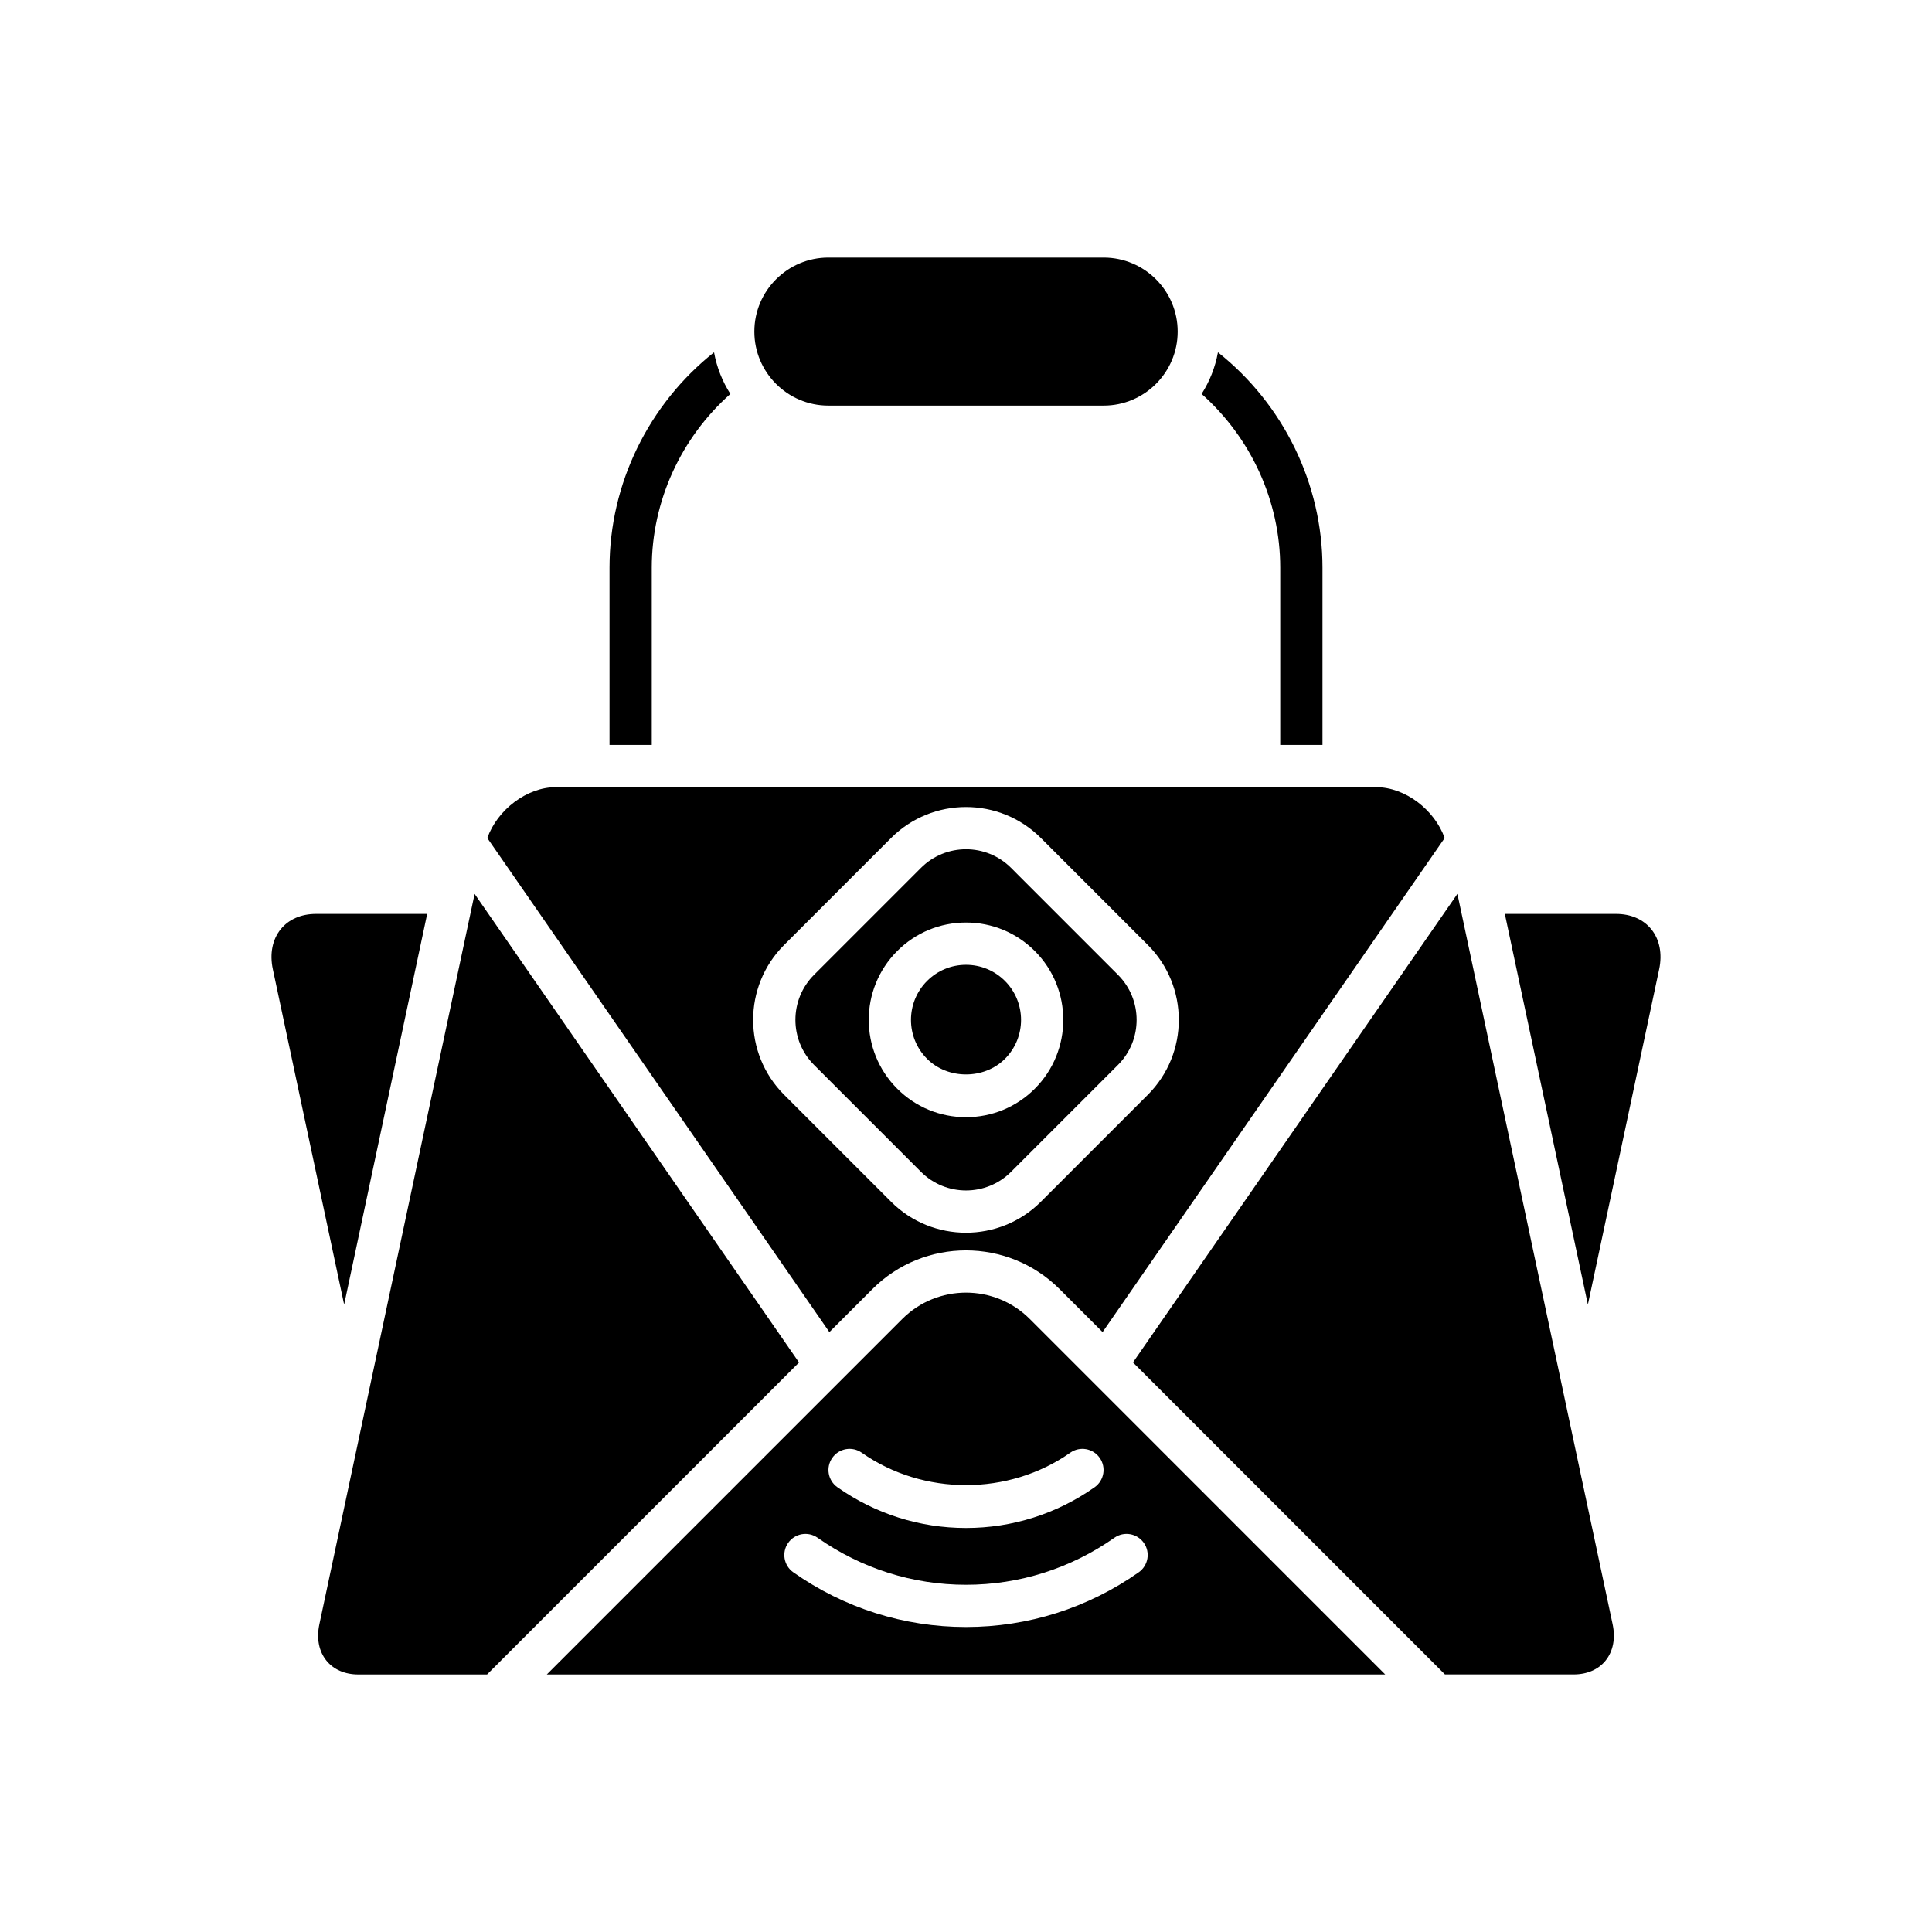
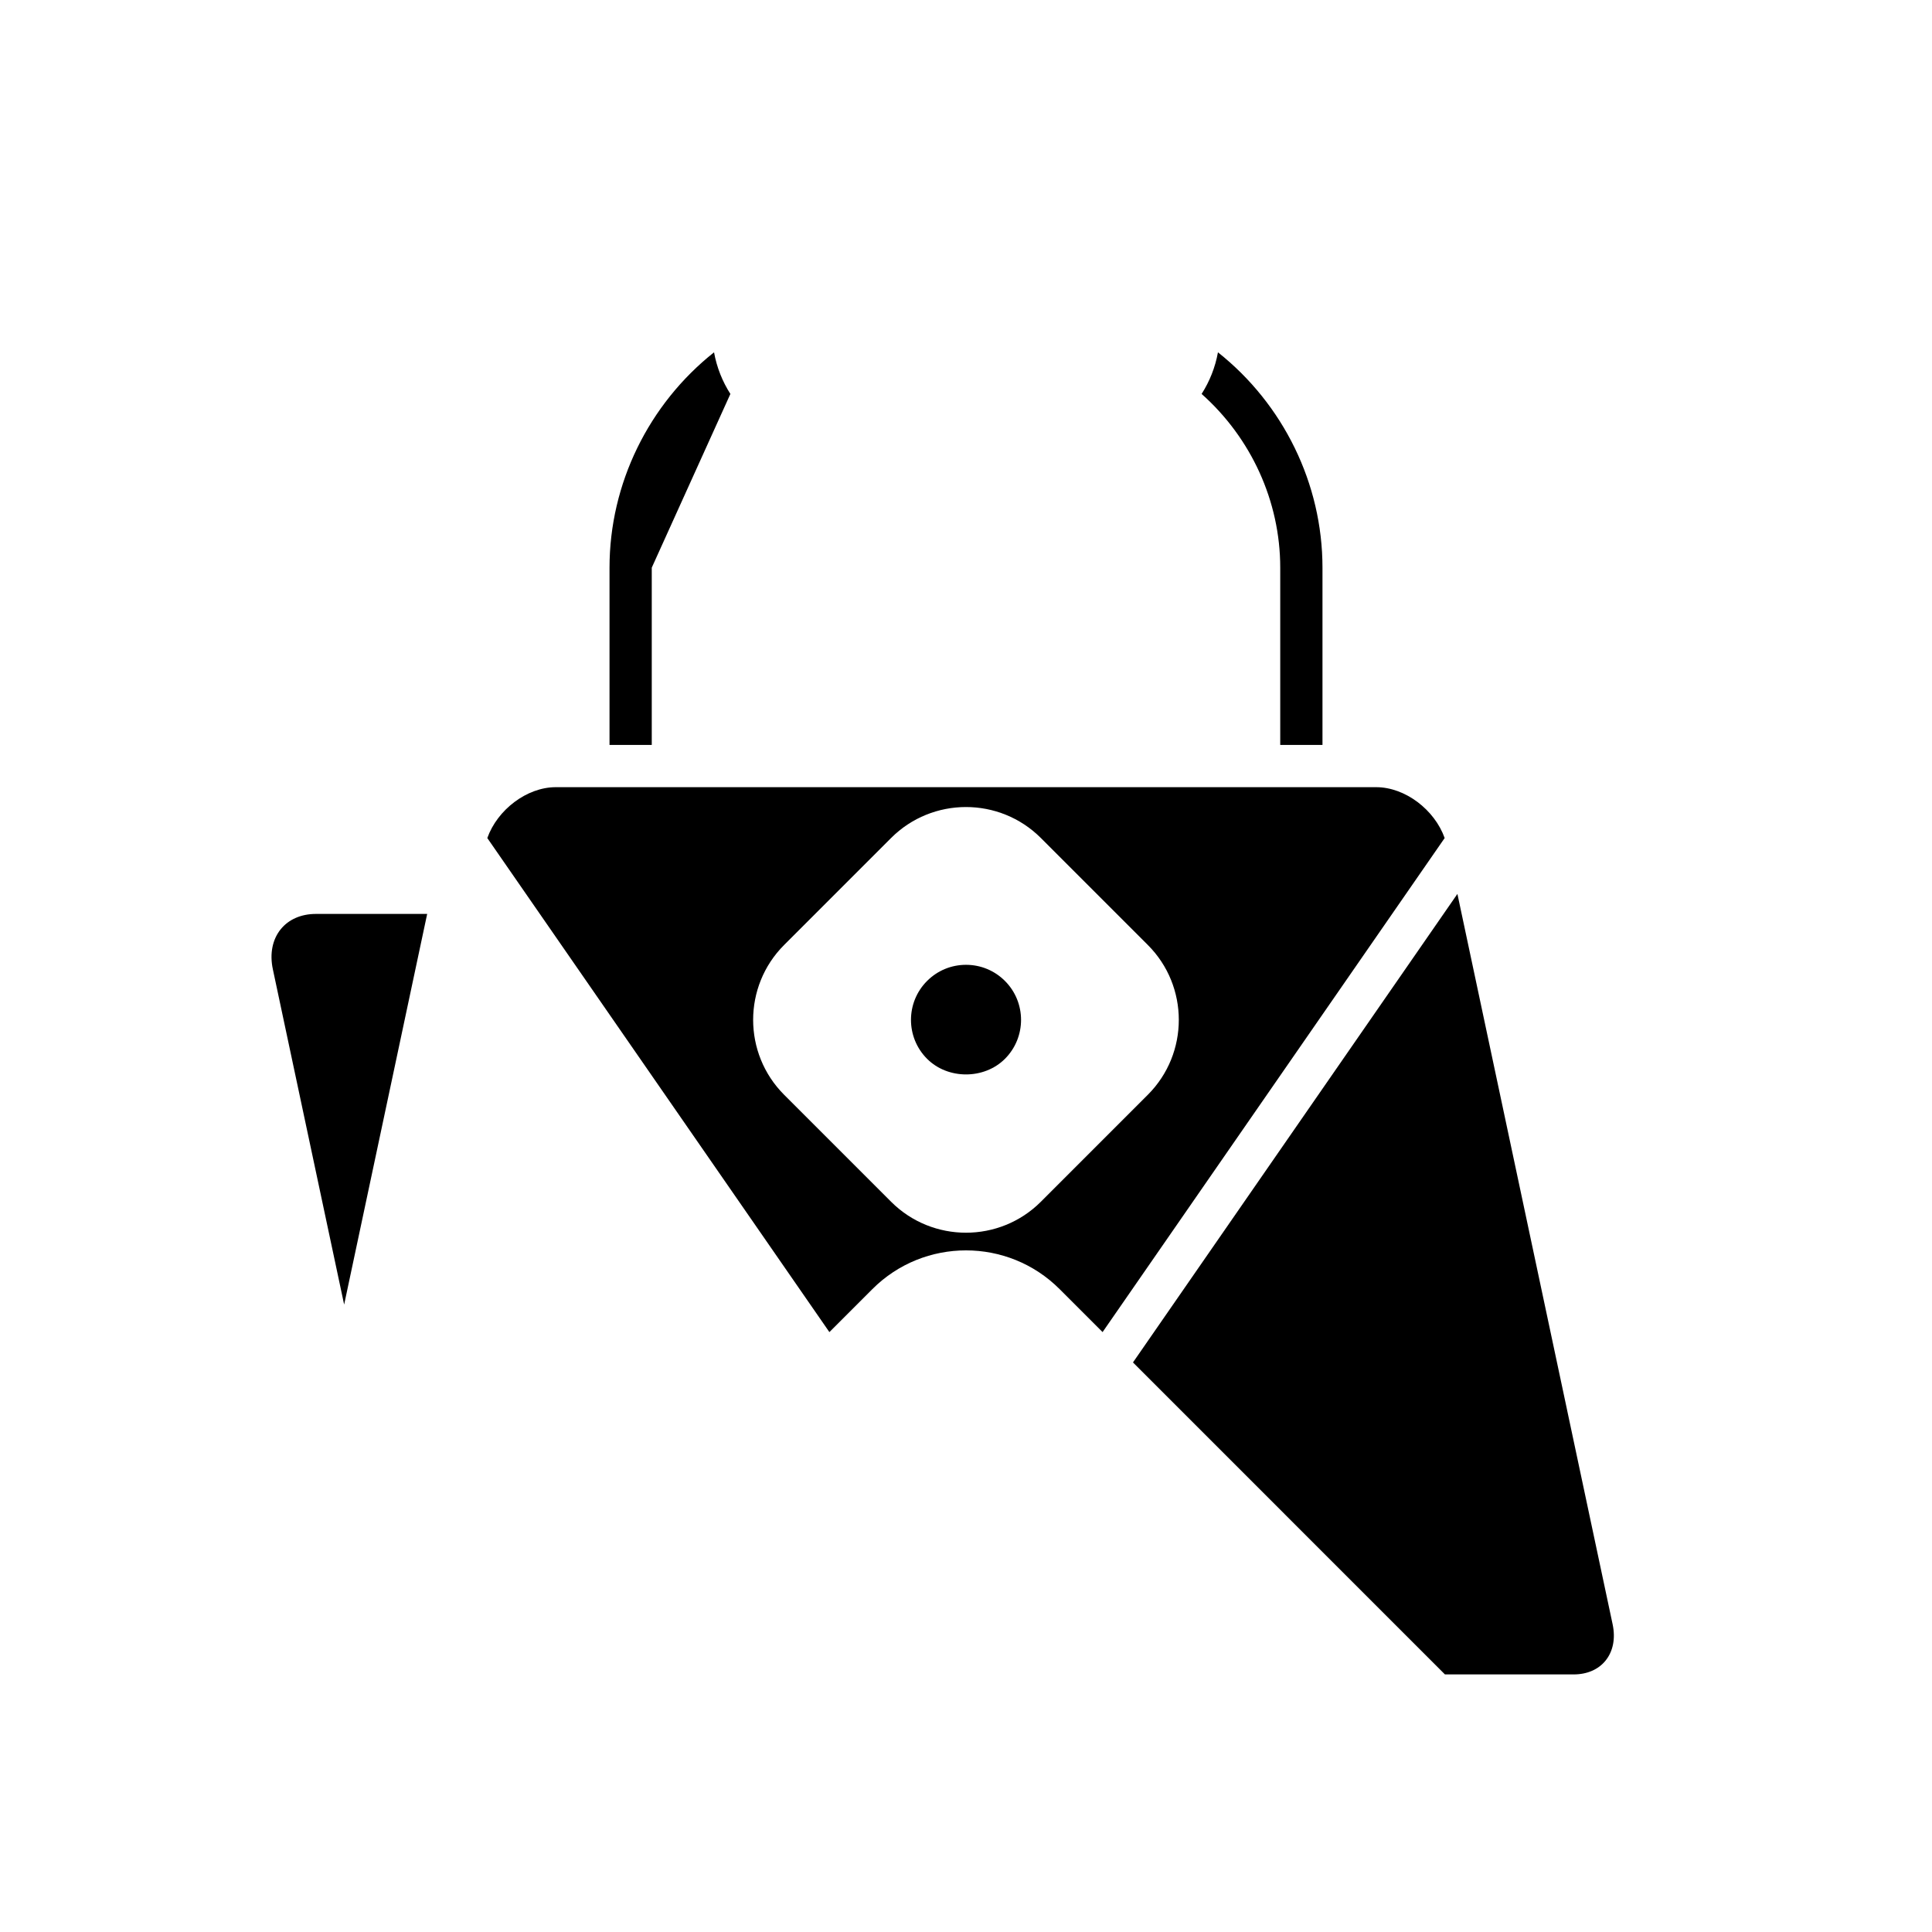
<svg xmlns="http://www.w3.org/2000/svg" fill="#000000" width="800px" height="800px" version="1.1" viewBox="144 144 512 512">
  <g>
    <path d="m494.47 341.41v-46.977c0-22.297-10.414-43.352-27.699-57.066-0.723 4-2.219 7.727-4.332 11.031 13.105 11.637 20.836 28.422 20.836 46.035v46.977z" />
-     <path d="m436.48 212.26h-72.953c-10.816 0-19.617 8.801-19.617 19.617s8.801 19.613 19.617 19.613h72.953c10.816 0 19.617-8.801 19.617-19.613 0-10.816-8.801-19.617-19.617-19.617z" />
-     <path d="m337.56 248.4c-2.113-3.305-3.609-7.031-4.332-11.031-17.285 13.715-27.699 34.77-27.699 57.066v46.977h11.195v-46.977c0.004-17.617 7.731-34.402 20.836-46.035z" />
+     <path d="m337.56 248.4c-2.113-3.305-3.609-7.031-4.332-11.031-17.285 13.715-27.699 34.77-27.699 57.066v46.977h11.195v-46.977z" />
    <path d="m218.4 390.25c-2.219 2.742-2.965 6.512-2.09 10.621l18.891 88.859 22.004-103.53h-29.492c-3.891 0-7.199 1.438-9.312 4.051z" />
-     <path d="m240.7 517.7c-0.004 0.02-0.008 0.039-0.012 0.059l-12.055 56.711c-0.793 3.731-0.125 7.148 1.883 9.625 1.906 2.356 4.898 3.652 8.422 3.652h34.141l82.672-82.676-85.973-124.17z" />
-     <path d="m572.29 386.2h-29.492l22.004 103.53 18.891-88.859c0.871-4.106 0.129-7.879-2.09-10.617-2.117-2.617-5.426-4.055-9.312-4.055z" />
    <path d="m444.25 505.06 82.672 82.676h34.141c3.523 0 6.516-1.297 8.422-3.652 2.008-2.477 2.672-5.894 1.879-9.625l-12.062-56.754h0.004l-29.078-136.81z" />
    <path d="m410.32 424.6c5.691-5.691 5.691-14.949 0-20.641-2.754-2.754-6.422-4.273-10.316-4.273-3.898 0-7.562 1.52-10.316 4.273-5.691 5.691-5.691 14.949 0 20.641 5.508 5.512 15.121 5.512 20.633 0z" />
-     <path d="m388.07 454.55c6.582 6.582 17.285 6.582 23.867 0l28.344-28.344c6.578-6.578 6.578-17.285 0-23.863l-28.344-28.348c-3.289-3.289-7.613-4.934-11.934-4.934s-8.641 1.645-11.934 4.934l-28.344 28.348c-6.578 6.578-6.578 17.285 0 23.863zm-6.301-58.512c4.867-4.871 11.344-7.555 18.234-7.555 6.887 0 13.367 2.684 18.234 7.555 10.055 10.055 10.055 26.414 0 36.473-4.871 4.871-11.348 7.555-18.234 7.555s-13.367-2.684-18.234-7.555c-10.059-10.059-10.059-26.418 0-36.473z" />
    <path d="m273.14 366.09 90.656 130.93 11.395-11.395c13.68-13.68 35.934-13.68 49.609 0l11.395 11.395 90.656-130.93c-2.664-7.488-10.465-13.48-18.152-13.48h-217.41c-7.684 0-15.484 5.992-18.148 13.48zm78.66 28.34 28.344-28.348c10.945-10.945 28.754-10.945 39.699 0l28.344 28.348c10.945 10.941 10.945 28.75 0 39.695l-28.344 28.348c-5.473 5.473-12.66 8.207-19.848 8.207s-14.379-2.734-19.848-8.207l-28.344-28.344c-10.949-10.949-10.949-28.758-0.004-39.699z" />
-     <path d="m383.11 493.54-94.199 94.203h222.18l-94.199-94.203c-9.305-9.309-24.461-9.305-33.777 0zm64.02 59.34c1.777 2.527 1.168 6.019-1.363 7.797-13.504 9.484-29.328 14.496-45.766 14.496s-32.266-5.012-45.766-14.496c-2.531-1.777-3.141-5.269-1.363-7.797 1.781-2.535 5.266-3.137 7.797-1.363 11.609 8.152 25.211 12.465 39.332 12.465 14.125 0 27.727-4.309 39.332-12.465 2.531-1.781 6.023-1.164 7.797 1.363zm-11.695-22.535c1.777 2.527 1.168 6.023-1.363 7.797-10.047 7.059-21.832 10.789-34.07 10.789s-24.023-3.731-34.07-10.793c-2.531-1.777-3.141-5.269-1.363-7.797 1.777-2.527 5.266-3.141 7.797-1.363 16.312 11.457 38.961 11.457 55.273 0 2.531-1.777 6.023-1.164 7.797 1.367z" />
  </g>
</svg>